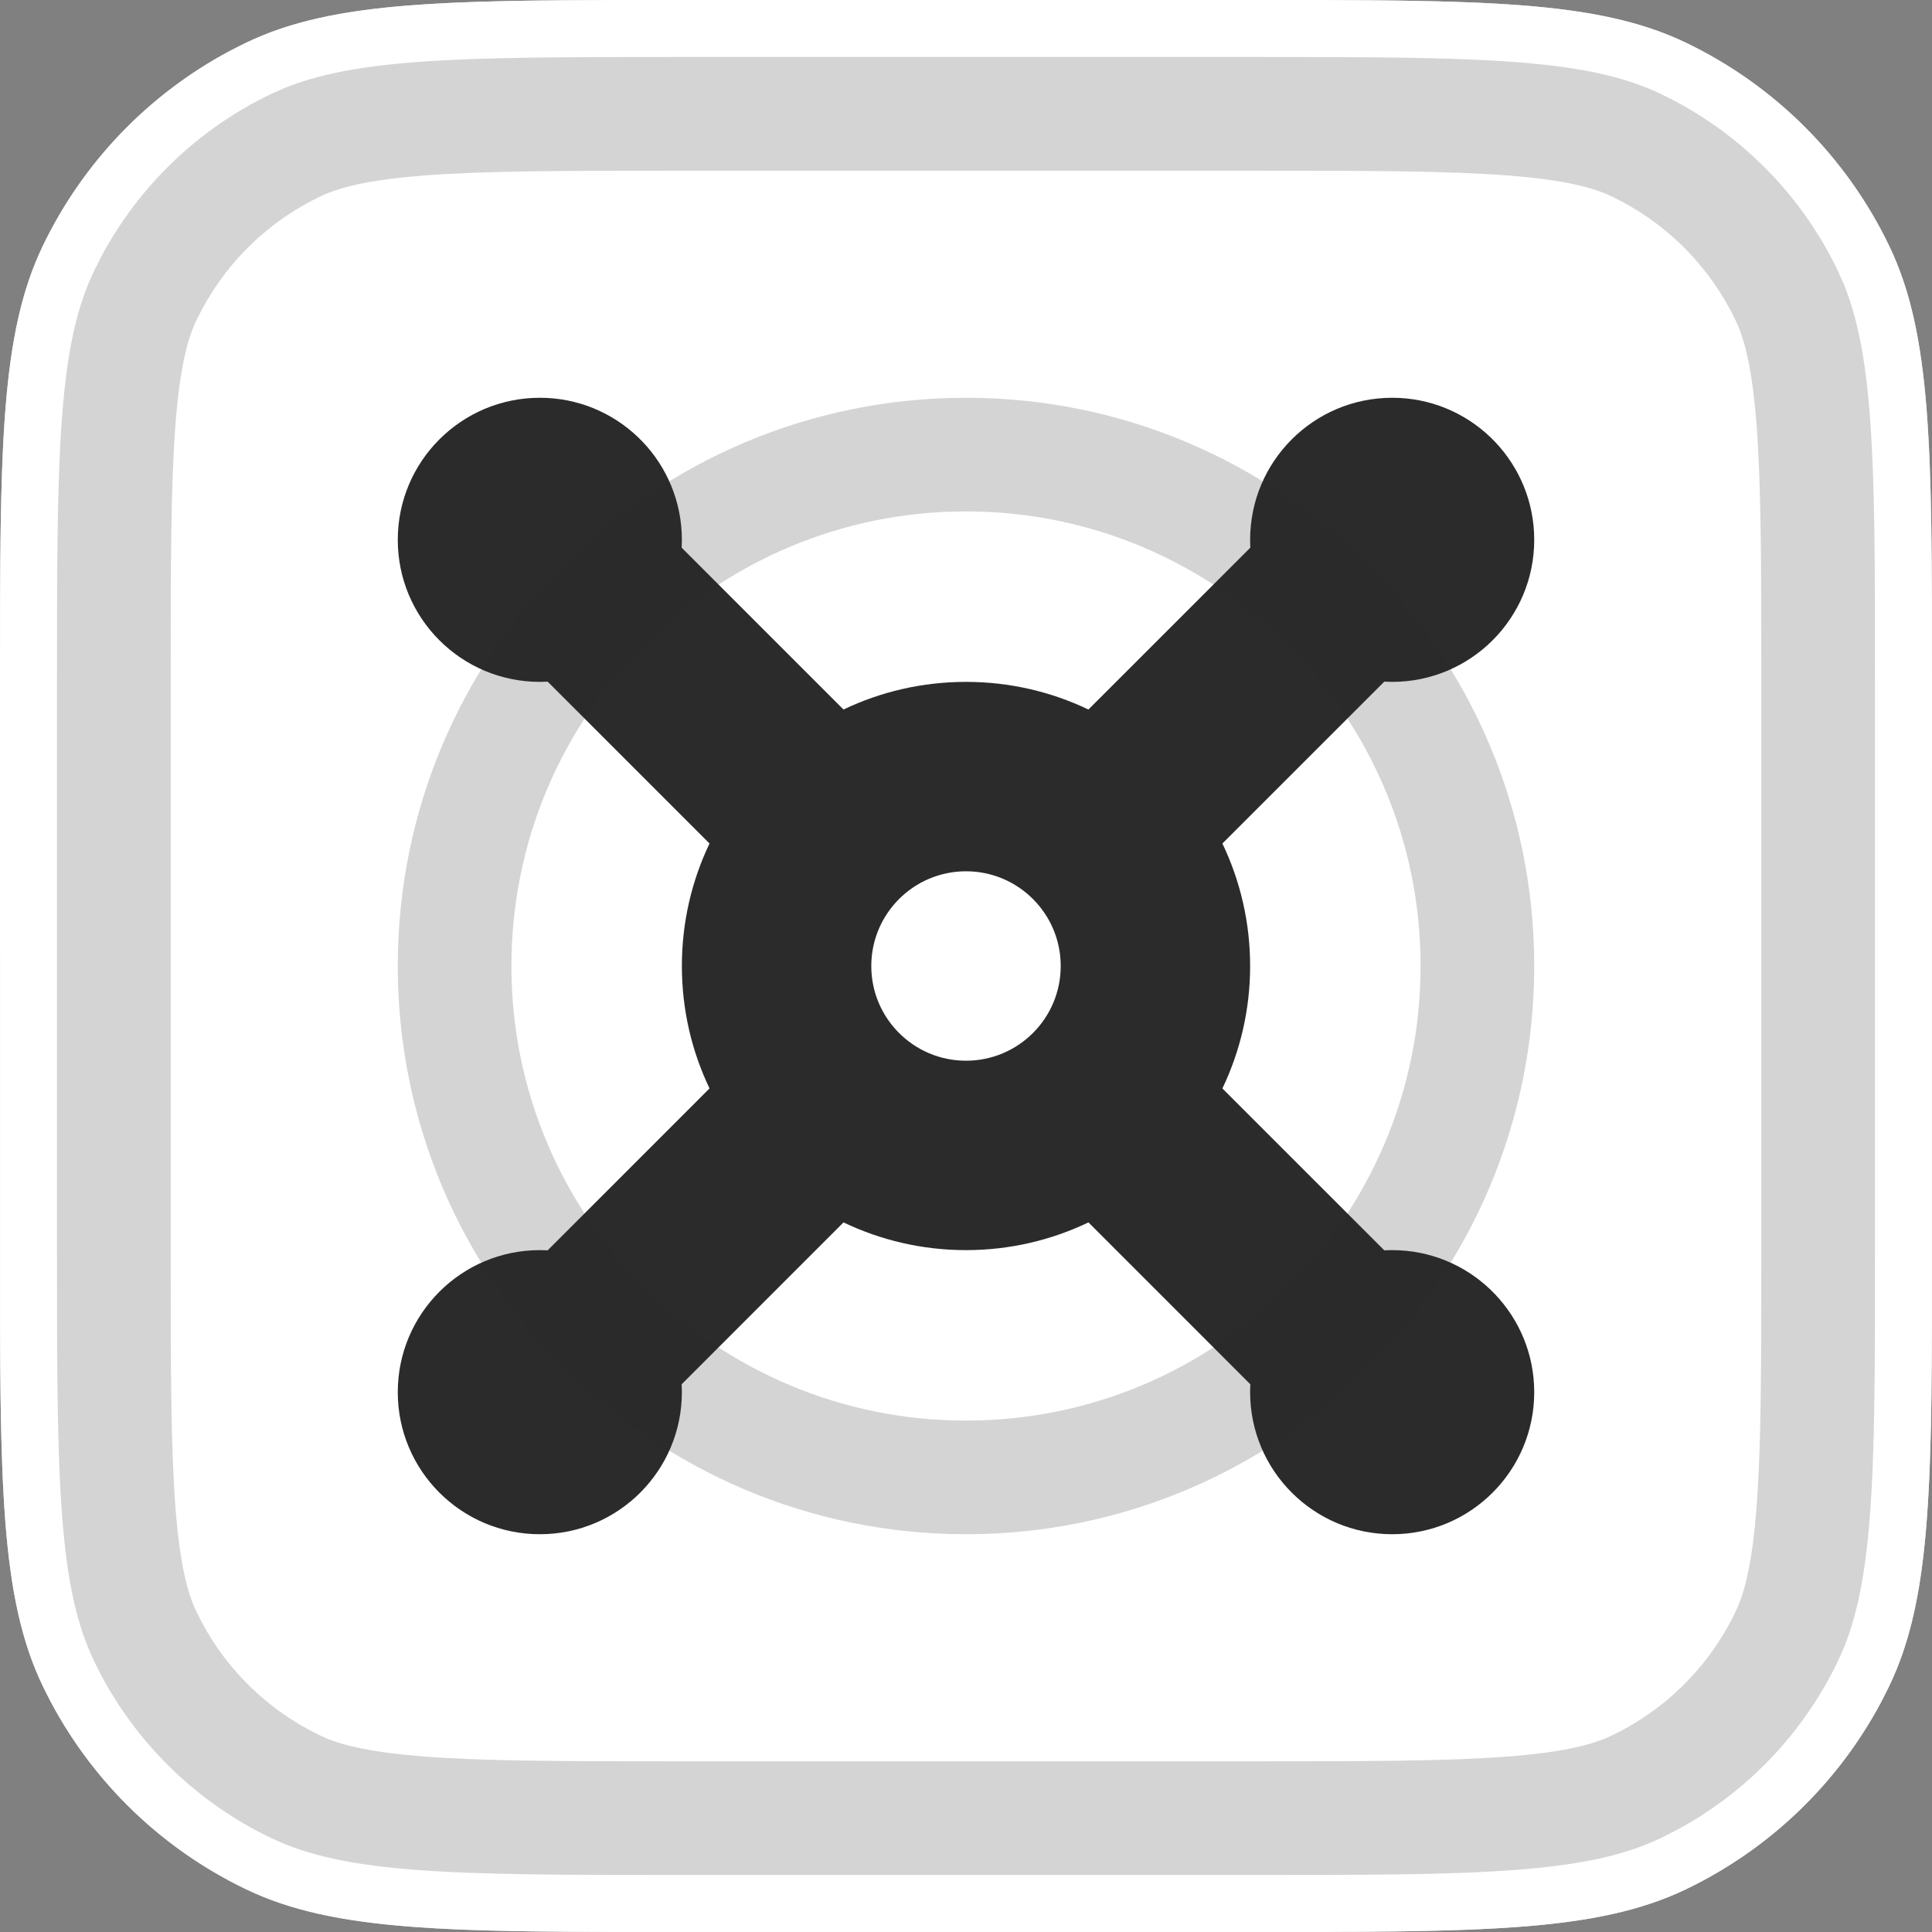
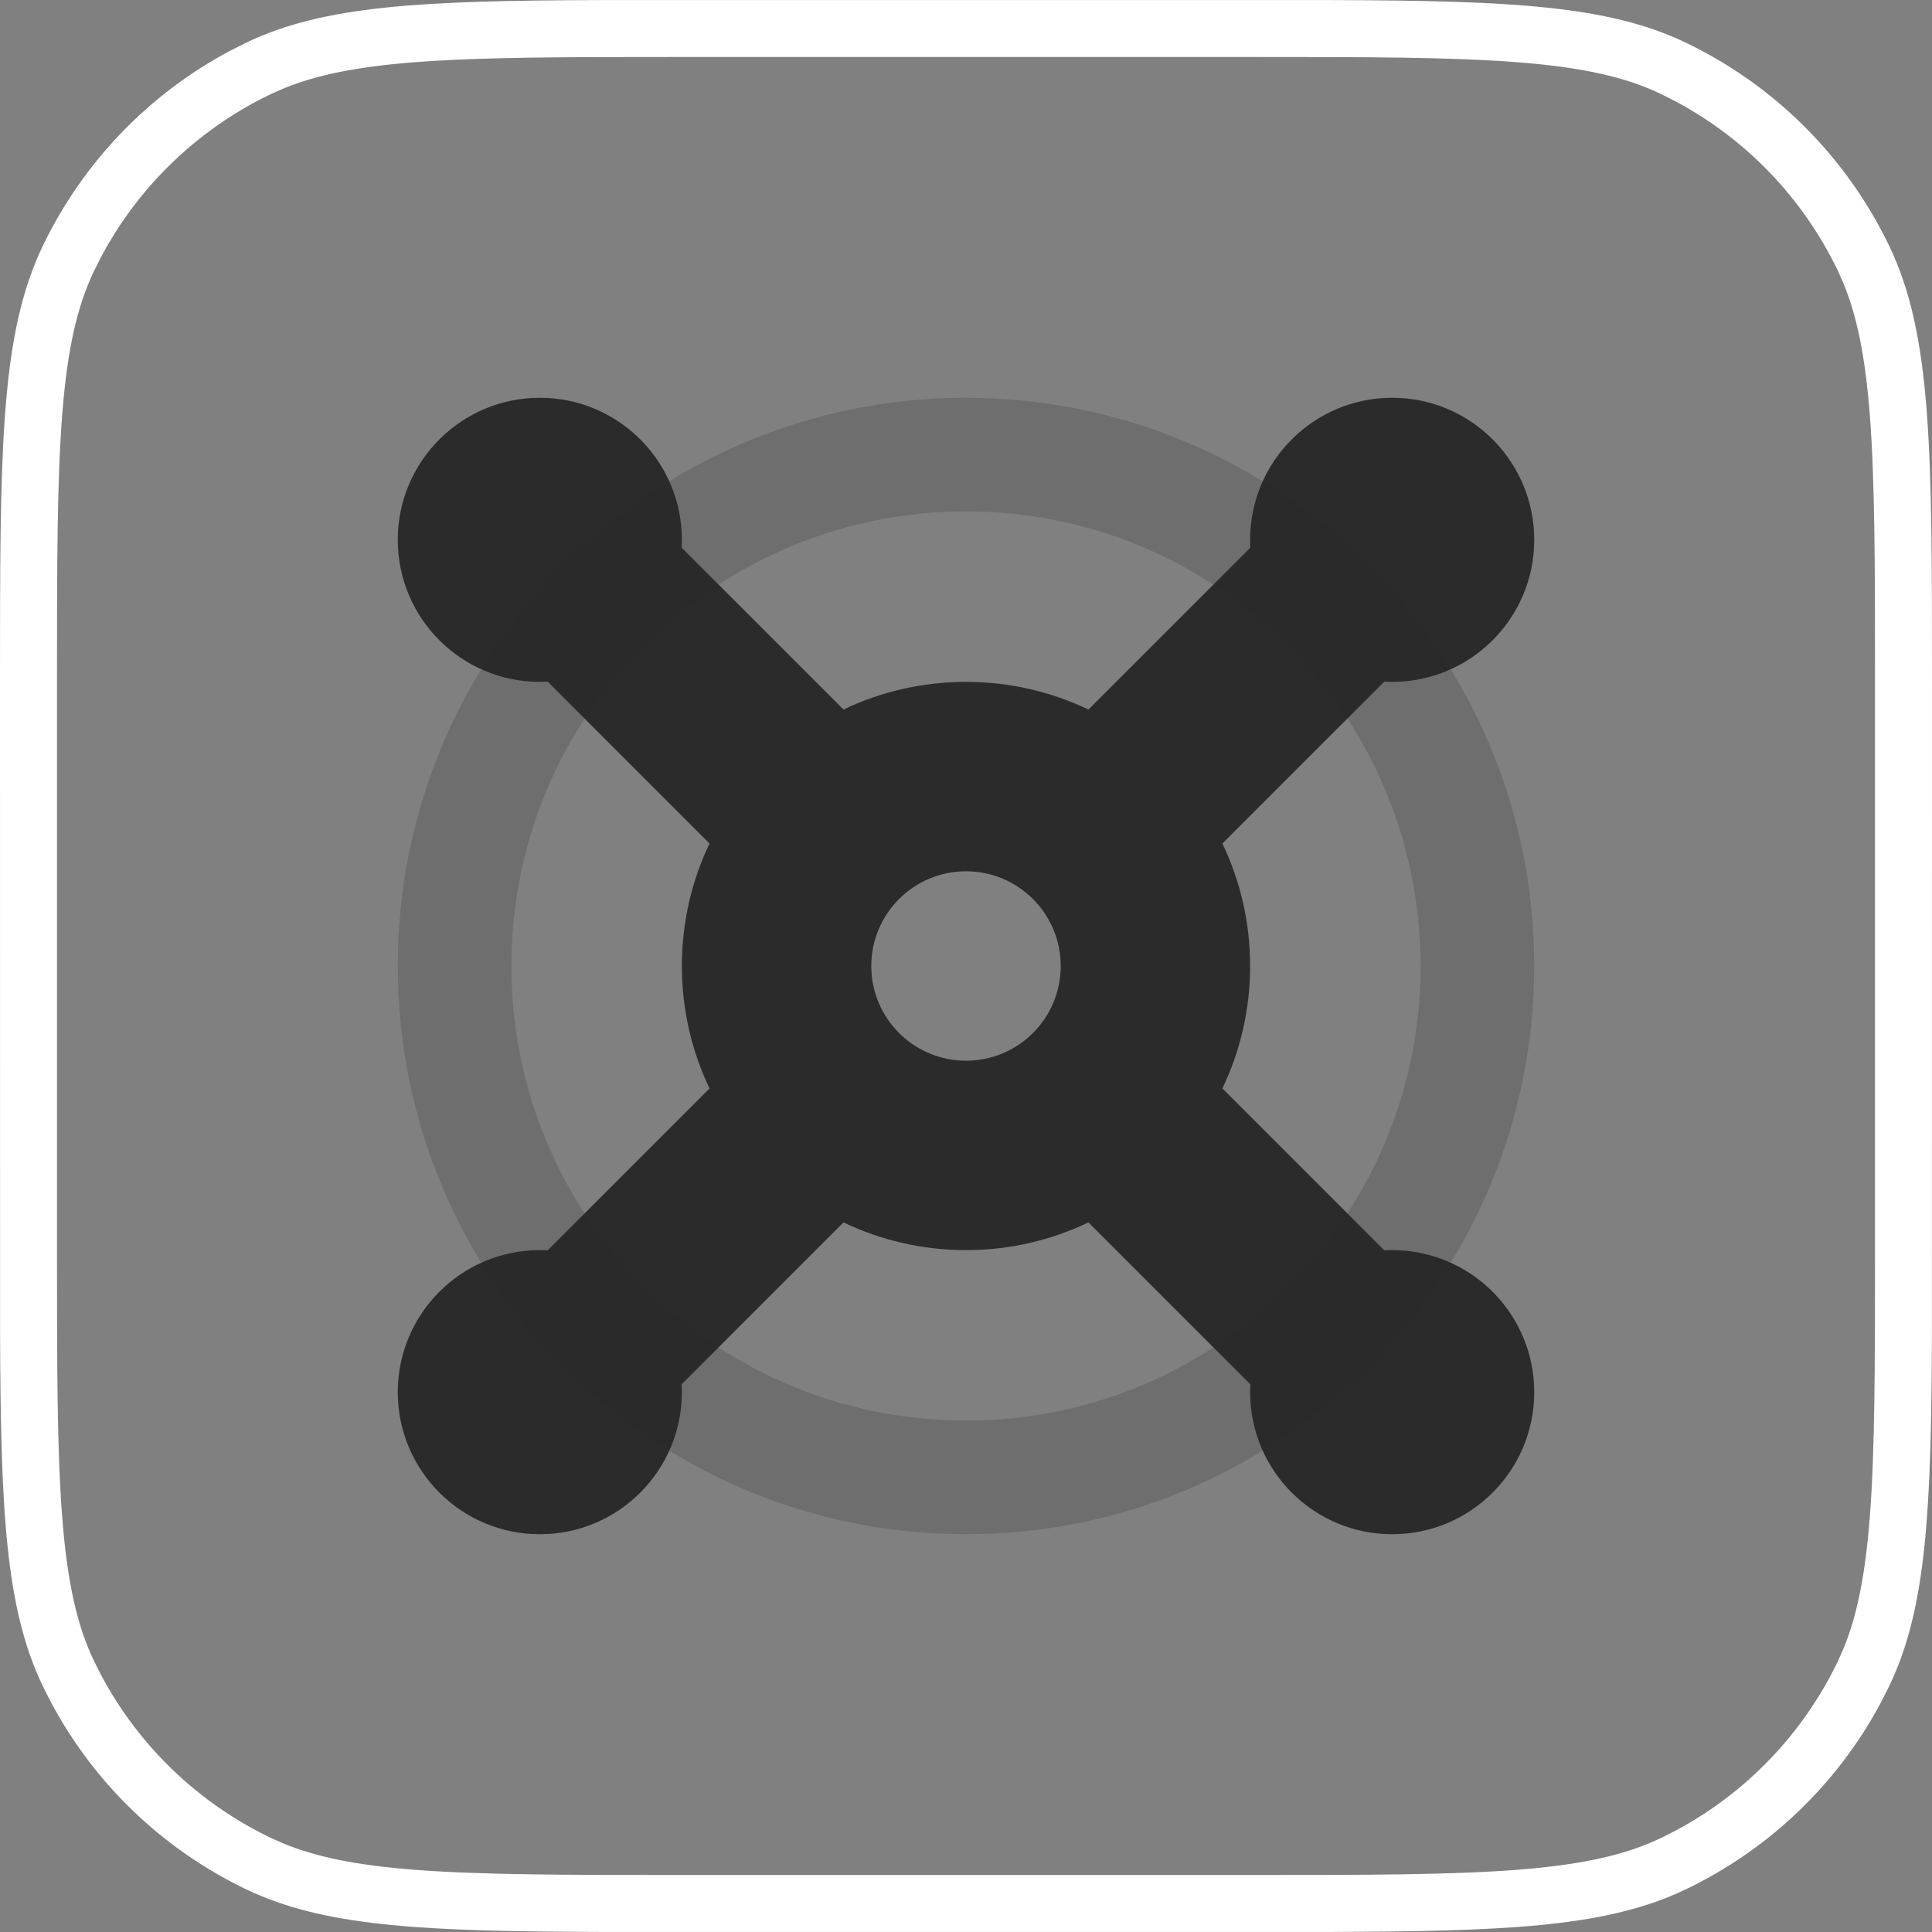
<svg xmlns="http://www.w3.org/2000/svg" width="80" height="80" viewBox="0 0 80 80" fill="none">
  <rect x="0" y="0" width="80" height="80" fill="#808080" stroke="none" />
-   <path d="M51.801 0C61.352 0 66.127 0 69.813 1.77C73.494 3.538 76.462 6.506 78.23 10.187C80 13.873 80 18.648 80 28.199V51.801C80 61.352 80 66.127 78.23 69.813C76.462 73.494 73.494 76.462 69.813 78.23C66.127 80 61.352 80 51.801 80H28.199C18.648 80 13.873 80 10.187 78.23C6.506 76.462 3.538 73.494 1.77 69.813C0 66.127 0 61.352 0 51.801V28.199C0 18.648 0 13.873 1.77 10.187C3.538 6.506 6.506 3.538 10.187 1.77C13.873 0 18.648 0 28.199 0H51.801Z" fill="white" />
-   <path fill-rule="evenodd" clip-rule="evenodd" d="M55.165 0.003C62.529 0.027 66.588 0.221 69.813 1.77C73.494 3.538 76.462 6.506 78.23 10.187C80 13.872 80 18.648 80 28.199L79.997 55.165C79.973 62.529 79.778 66.588 78.23 69.813L77.885 70.496C76.09 73.861 73.264 76.573 69.813 78.23L69.465 78.39C66.294 79.792 62.266 79.974 55.165 79.997H24.835C17.734 79.974 13.706 79.792 10.536 78.39L10.187 78.23C6.736 76.573 3.911 73.861 2.115 70.496L1.77 69.813C0.222 66.588 0.027 62.529 0.003 55.165L0 28.199C0 18.947 0 14.176 1.61 10.535L1.77 10.187C3.427 6.736 6.139 3.91 9.504 2.115L10.187 1.77C13.412 0.221 17.471 0.027 24.835 0.003H55.165ZM28.199 7.068C23.313 7.068 20.052 7.073 17.541 7.268C15.411 7.433 14.276 7.711 13.539 8.011L13.246 8.142C11.154 9.146 9.44 10.791 8.351 12.832L8.142 13.246C7.793 13.972 7.457 15.106 7.268 17.541C7.073 20.052 7.068 23.313 7.068 28.199V51.801C7.068 56.687 7.073 59.948 7.268 62.459C7.457 64.893 7.793 66.028 8.142 66.754L8.351 67.168C9.44 69.209 11.154 70.853 13.246 71.858L13.539 71.989C14.276 72.289 15.411 72.567 17.541 72.732C20.052 72.927 23.313 72.932 28.199 72.932H51.801C56.687 72.932 59.948 72.927 62.459 72.732C64.894 72.543 66.028 72.207 66.754 71.858L67.168 71.649C69.209 70.56 70.853 68.846 71.858 66.754L71.989 66.461C72.289 65.724 72.567 64.589 72.732 62.459C72.927 59.948 72.932 56.687 72.932 51.801V28.199C72.932 23.313 72.927 20.052 72.732 17.541C72.567 15.411 72.289 14.275 71.989 13.539L71.858 13.246C70.853 11.154 69.209 9.44 67.168 8.351L66.754 8.142C66.028 7.793 64.894 7.457 62.459 7.268C59.948 7.073 56.687 7.068 51.801 7.068H28.199Z" fill="#2B2B2B" fill-opacity="0.2" />
  <path fill-rule="evenodd" clip-rule="evenodd" d="M57.95 16.478C61.058 16.636 63.529 19.206 63.529 22.354C63.529 25.602 60.896 28.234 57.648 28.235L57.32 28.226L50.617 34.928C51.352 36.464 51.765 38.184 51.765 40.001C51.765 41.816 51.351 43.535 50.617 45.071L57.32 51.773C57.428 51.767 57.538 51.765 57.648 51.765L57.95 51.773C61.057 51.93 63.529 54.501 63.529 57.648C63.529 60.896 60.896 63.529 57.648 63.529C54.4 63.529 51.766 60.896 51.765 57.648C51.765 57.539 51.767 57.428 51.773 57.32L45.071 50.617C43.535 51.351 41.816 51.765 40.001 51.765C38.184 51.765 36.464 51.352 34.928 50.617L28.226 57.32C28.232 57.428 28.235 57.538 28.235 57.648C28.234 60.896 25.602 63.529 22.354 63.529C19.105 63.529 16.471 60.896 16.471 57.648C16.471 54.399 19.105 51.765 22.354 51.765L22.655 51.773C22.663 51.773 22.671 51.772 22.678 51.773L29.38 45.069C28.646 43.534 28.235 41.815 28.235 40.001C28.235 38.185 28.645 36.464 29.38 34.928L22.678 28.226C22.571 28.232 22.462 28.235 22.354 28.235C19.105 28.235 16.471 25.602 16.471 22.354C16.471 19.105 19.105 16.471 22.354 16.471L22.655 16.478C25.764 16.636 28.235 19.206 28.235 22.354C28.235 22.462 28.232 22.571 28.226 22.678L34.928 29.38C36.464 28.645 38.185 28.235 40.001 28.235C41.815 28.235 43.534 28.646 45.069 29.38L51.773 22.678C51.767 22.571 51.765 22.462 51.765 22.354C51.765 19.105 54.399 16.471 57.648 16.471L57.95 16.478ZM40.001 36.078C37.835 36.078 36.078 37.835 36.078 40.001C36.078 42.166 37.835 43.922 40.001 43.922C42.166 43.922 43.922 42.166 43.922 40.001C43.922 37.835 42.166 36.078 40.001 36.078Z" fill="#2B2B2B" />
  <path fill-rule="evenodd" clip-rule="evenodd" d="M40.001 16.471C52.995 16.471 63.529 27.006 63.529 40.001C63.529 52.995 52.995 63.529 40.001 63.529C27.006 63.529 16.471 52.995 16.471 40.001C16.471 27.006 27.006 16.471 40.001 16.471ZM40.001 21.176C29.605 21.176 21.176 29.605 21.176 40.001C21.177 50.396 29.605 58.824 40.001 58.824C50.396 58.823 58.823 50.396 58.824 40.001C58.824 29.605 50.396 21.177 40.001 21.176Z" fill="#2B2B2B" fill-opacity="0.2" />
  <path fill-rule="evenodd" clip-rule="evenodd" d="M55.165 0.003C62.529 0.027 66.588 0.221 69.813 1.77C73.494 3.538 76.462 6.506 78.23 10.187C80 13.872 80 18.648 80 28.199L79.997 55.165C79.973 62.529 79.778 66.588 78.23 69.813L77.885 70.496C76.09 73.861 73.264 76.573 69.813 78.23L69.465 78.39C66.294 79.792 62.266 79.974 55.165 79.997H24.835C17.734 79.974 13.706 79.792 10.536 78.39L10.187 78.23C6.736 76.573 3.911 73.861 2.115 70.496L1.77 69.813C0.222 66.588 0.027 62.529 0.003 55.165L0 28.199C0 18.947 0 14.176 1.61 10.535L1.77 10.187C3.427 6.736 6.139 3.91 9.504 2.115L10.187 1.77C13.412 0.221 17.471 0.027 24.835 0.003H55.165ZM28.199 2.36C23.387 2.36 19.911 2.363 17.175 2.576C14.804 2.76 13.139 3.095 11.775 3.648L11.209 3.899C8.212 5.338 5.759 7.693 4.199 10.616L3.899 11.209C3.193 12.678 2.786 14.466 2.576 17.175C2.363 19.911 2.36 23.387 2.36 28.199V51.801C2.36 56.613 2.363 60.089 2.576 62.825C2.786 65.534 3.193 67.321 3.899 68.791L4.199 69.384C5.759 72.306 8.212 74.662 11.209 76.101L11.775 76.352C13.139 76.905 14.804 77.24 17.175 77.424C19.911 77.636 23.387 77.639 28.199 77.639H51.801C56.613 77.639 60.089 77.636 62.825 77.424C65.534 77.213 67.322 76.807 68.791 76.101L69.384 75.801C72.307 74.241 74.662 71.787 76.101 68.791L76.352 68.225C76.905 66.861 77.24 65.196 77.424 62.825C77.637 60.089 77.64 56.613 77.64 51.801V28.199C77.64 23.387 77.637 19.911 77.424 17.175C77.24 14.804 76.905 13.139 76.352 11.775L76.101 11.209C74.662 8.212 72.307 5.759 69.384 4.199L68.791 3.899C67.322 3.193 65.534 2.786 62.825 2.576C60.089 2.363 56.613 2.36 51.801 2.36H28.199Z" fill="white" />
</svg>